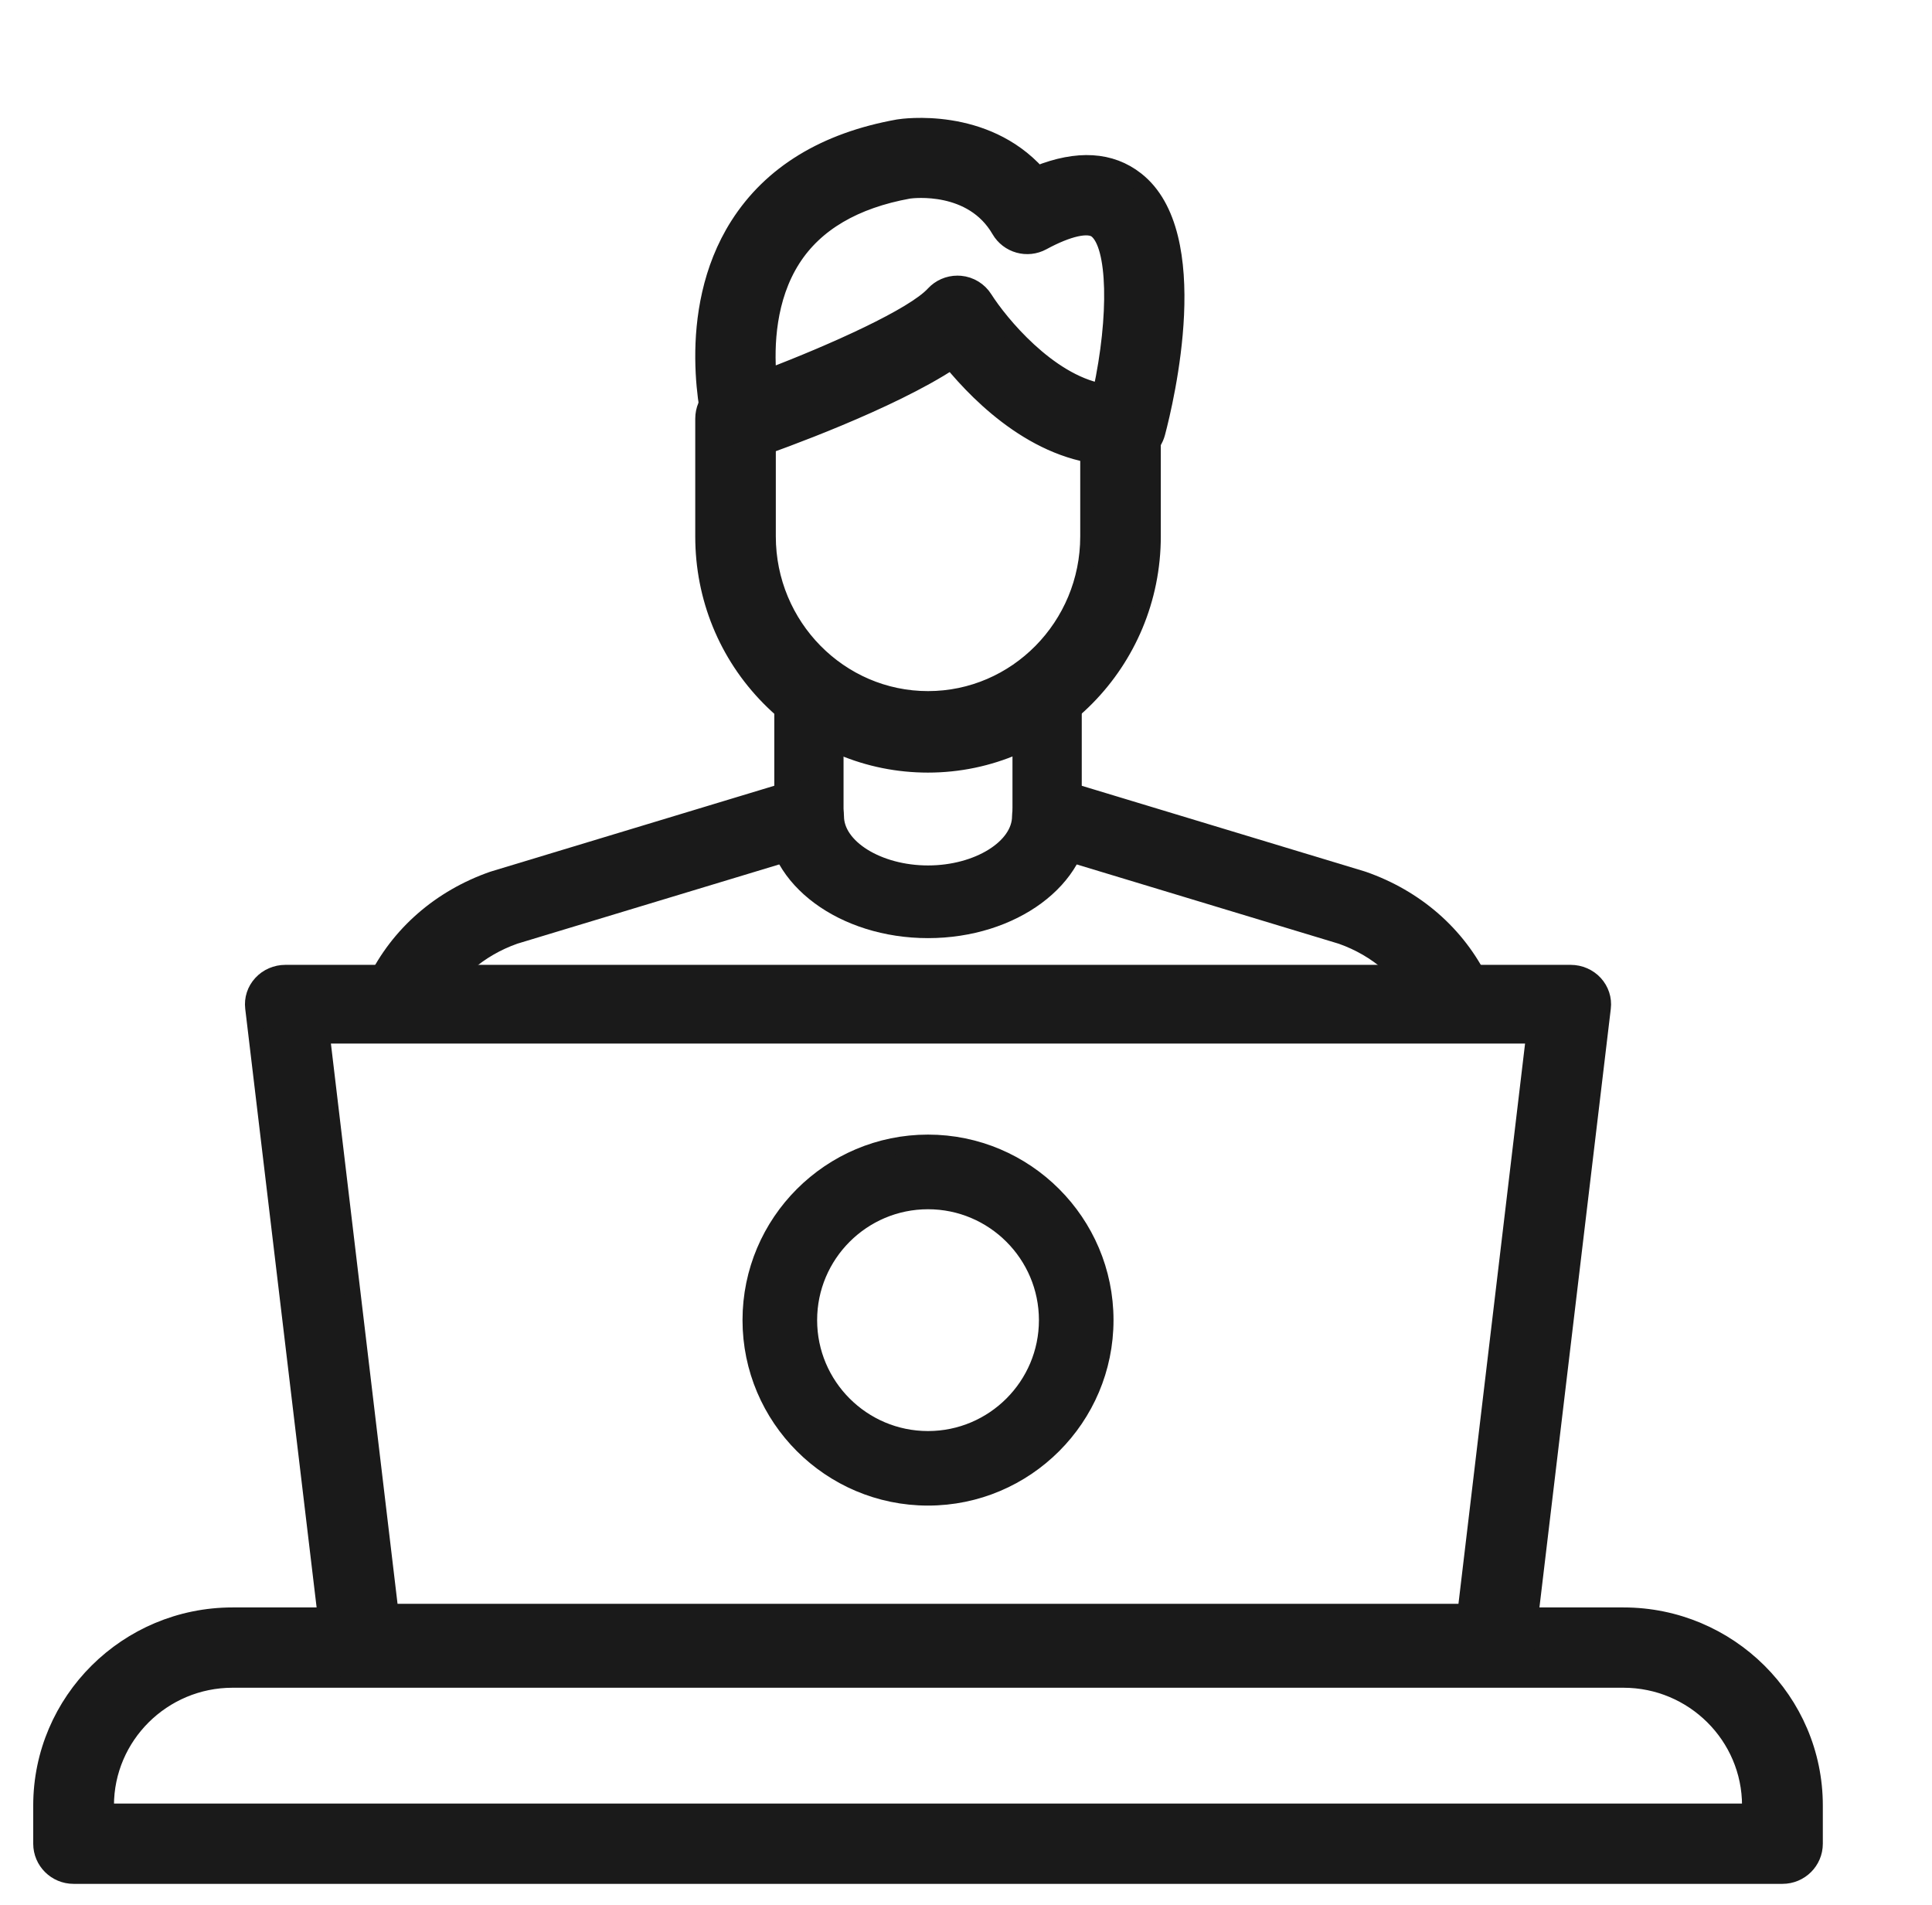
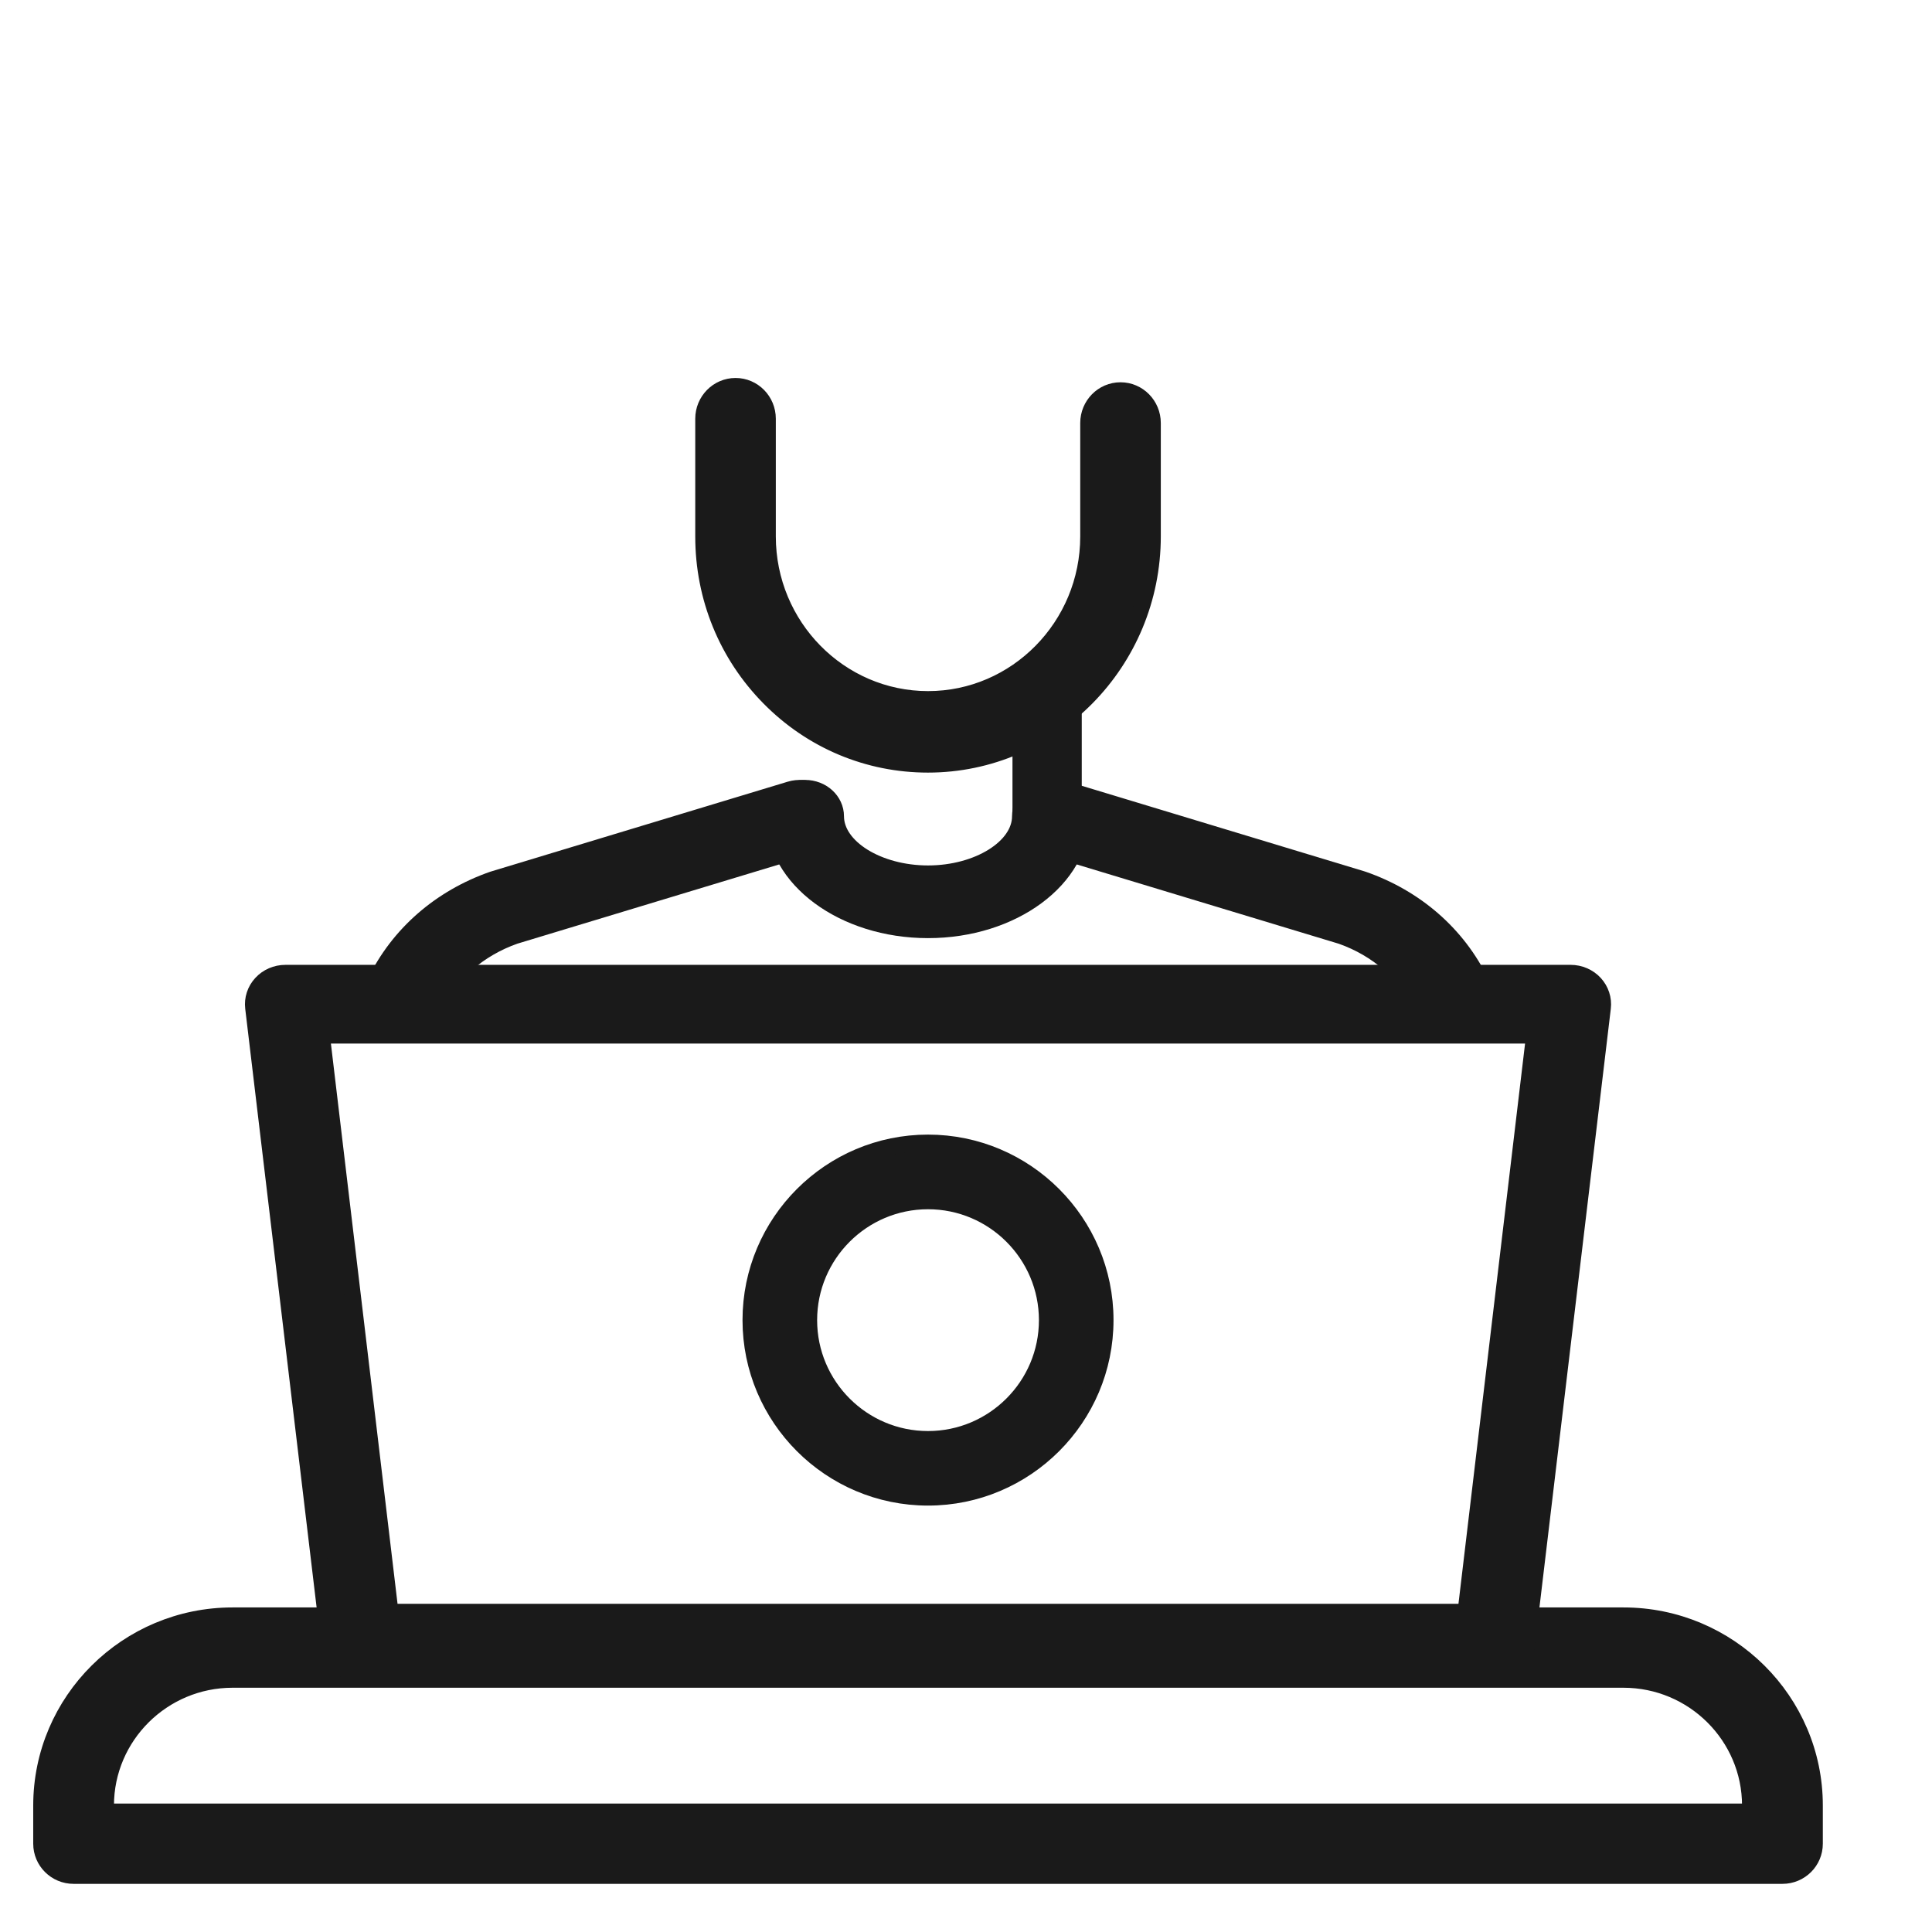
<svg xmlns="http://www.w3.org/2000/svg" width="71" height="70" viewBox="0 0 71 70" fill="none">
  <path d="M14.865 37.65C14.701 37.65 14.535 37.618 14.378 37.55C13.784 37.298 13.522 36.644 13.792 36.089C14.646 34.33 16.182 32.991 18.115 32.318C18.131 32.312 18.147 32.307 18.164 32.303L29.029 29.015C29.647 28.828 30.312 29.145 30.513 29.726C30.714 30.307 30.374 30.927 29.753 31.115L18.915 34.395C17.586 34.864 16.53 35.788 15.942 37.001C15.741 37.411 15.313 37.65 14.865 37.65ZM53.344 37.65C52.896 37.65 52.468 37.409 52.269 37.003C51.679 35.79 50.625 34.866 49.296 34.397L38.458 31.117C37.837 30.929 37.498 30.307 37.698 29.728C37.899 29.147 38.562 28.829 39.183 29.017L50.047 32.305C50.064 32.311 50.08 32.314 50.094 32.32C52.028 32.993 53.563 34.332 54.417 36.091C54.687 36.646 54.423 37.3 53.831 37.553C53.674 37.62 53.508 37.65 53.344 37.65Z" fill="#1A1A1A" stroke="#1A1A1A" stroke-width="0.6" />
-   <path d="M29.727 30.893C29.191 30.893 28.755 30.373 28.755 29.732V25.246C28.755 24.605 29.191 24.085 29.727 24.085C30.265 24.085 30.7 24.605 30.7 25.246V29.732C30.7 30.373 30.266 30.893 29.727 30.893Z" fill="#1A1A1A" stroke="#1A1A1A" stroke-width="0.6" />
  <path d="M34.104 34.175C30.991 34.175 28.456 32.3 28.456 29.997C28.456 29.425 28.963 28.961 29.587 28.961C30.21 28.961 30.716 29.425 30.716 29.997C30.716 31.138 32.268 32.104 34.104 32.104C35.941 32.104 37.492 31.138 37.492 29.997C37.492 29.425 37.998 28.961 38.622 28.961C39.246 28.961 39.752 29.425 39.752 29.997C39.752 32.3 37.218 34.175 34.104 34.175Z" fill="#1A1A1A" stroke="#1A1A1A" stroke-width="0.6" />
  <path d="M38.481 30.893C37.944 30.893 37.508 30.373 37.508 29.732V25.246C37.508 24.605 37.944 24.085 38.481 24.085C39.018 24.085 39.454 24.605 39.454 25.246V29.732C39.454 30.373 39.018 30.893 38.481 30.893Z" fill="#1A1A1A" stroke="#1A1A1A" stroke-width="0.6" />
  <path d="M34.102 28.092C31.899 28.092 29.825 27.22 28.267 25.638C26.707 24.055 25.85 21.951 25.85 19.714V15.388C25.85 14.726 26.379 14.19 27.031 14.19C27.683 14.19 28.211 14.726 28.211 15.388V19.714C28.211 23.012 30.856 25.697 34.105 25.697C37.353 25.697 39.998 23.012 39.998 19.714V15.546C39.998 14.884 40.526 14.348 41.178 14.348C41.83 14.348 42.359 14.884 42.359 15.546V19.712C42.357 24.334 38.653 28.092 34.102 28.092Z" fill="#1A1A1A" stroke="#1A1A1A" stroke-width="0.6" />
-   <path d="M41.041 16.797C38.273 16.797 36.068 14.629 34.961 13.278C32.703 14.767 28.613 16.236 27.68 16.56C27.372 16.668 27.031 16.642 26.743 16.489C26.453 16.336 26.241 16.071 26.157 15.755C26.113 15.584 25.059 11.53 27.131 8.274C28.34 6.377 30.316 5.17 33.007 4.687C33.015 4.685 33.024 4.685 33.032 4.683C33.173 4.661 36.18 4.221 38.128 6.391C39.6 5.804 40.817 5.875 41.752 6.609C44.304 8.606 42.84 14.708 42.522 15.91C42.395 16.391 41.978 16.738 41.482 16.78C41.331 16.791 41.184 16.797 41.041 16.797ZM35.184 10.429C35.218 10.429 35.253 10.429 35.29 10.433C35.655 10.466 35.986 10.668 36.18 10.979C36.752 11.88 38.508 14.015 40.465 14.392C41.064 11.619 41.013 9.015 40.298 8.455C39.996 8.219 39.255 8.384 38.314 8.895C37.754 9.201 37.052 9.003 36.733 8.453C35.727 6.717 33.554 6.98 33.403 7C31.402 7.361 29.963 8.208 29.124 9.518C28.207 10.951 28.14 12.693 28.234 13.856C30.659 12.929 33.581 11.615 34.316 10.81C34.538 10.568 34.855 10.429 35.184 10.429Z" fill="#1A1A1A" stroke="#1A1A1A" stroke-width="0.6" />
  <path d="M65.504 68.929H2.704C2.051 68.929 1.521 68.403 1.521 67.754V66.351C1.521 62.502 4.672 59.371 8.547 59.371H59.662C63.536 59.371 66.688 62.502 66.688 66.351V67.754C66.688 68.405 66.157 68.929 65.504 68.929ZM3.888 66.578H64.319V66.351C64.319 63.8 62.23 61.722 59.66 61.722H8.547C5.979 61.722 3.888 63.798 3.888 66.351V66.578Z" fill="#1A1A1A" stroke="#1A1A1A" stroke-width="0.6" />
  <path d="M54.921 61.531H13.288C12.686 61.531 12.18 61.095 12.11 60.518L9.31 37.037C9.271 36.712 9.376 36.386 9.603 36.141C9.827 35.896 10.15 35.757 10.488 35.757H57.72C58.058 35.757 58.381 35.896 58.606 36.141C58.83 36.386 58.938 36.712 58.898 37.037L56.099 60.518C56.029 61.095 55.522 61.531 54.921 61.531ZM14.343 59.237H53.864L56.383 38.05H11.823L14.343 59.237Z" fill="#1A1A1A" stroke="#1A1A1A" stroke-width="0.6" />
  <path d="M34.104 55.028C30.511 55.028 27.587 52.105 27.587 48.512C27.587 44.919 30.511 41.995 34.104 41.995C37.697 41.995 40.621 44.919 40.621 48.512C40.621 52.105 37.697 55.028 34.104 55.028ZM34.104 44.138C31.691 44.138 29.729 46.101 29.729 48.514C29.729 50.926 31.691 52.889 34.104 52.889C36.517 52.889 38.48 50.926 38.48 48.514C38.48 46.101 36.517 44.138 34.104 44.138Z" fill="#1A1A1A" stroke="#1A1A1A" stroke-width="0.6" />
</svg>